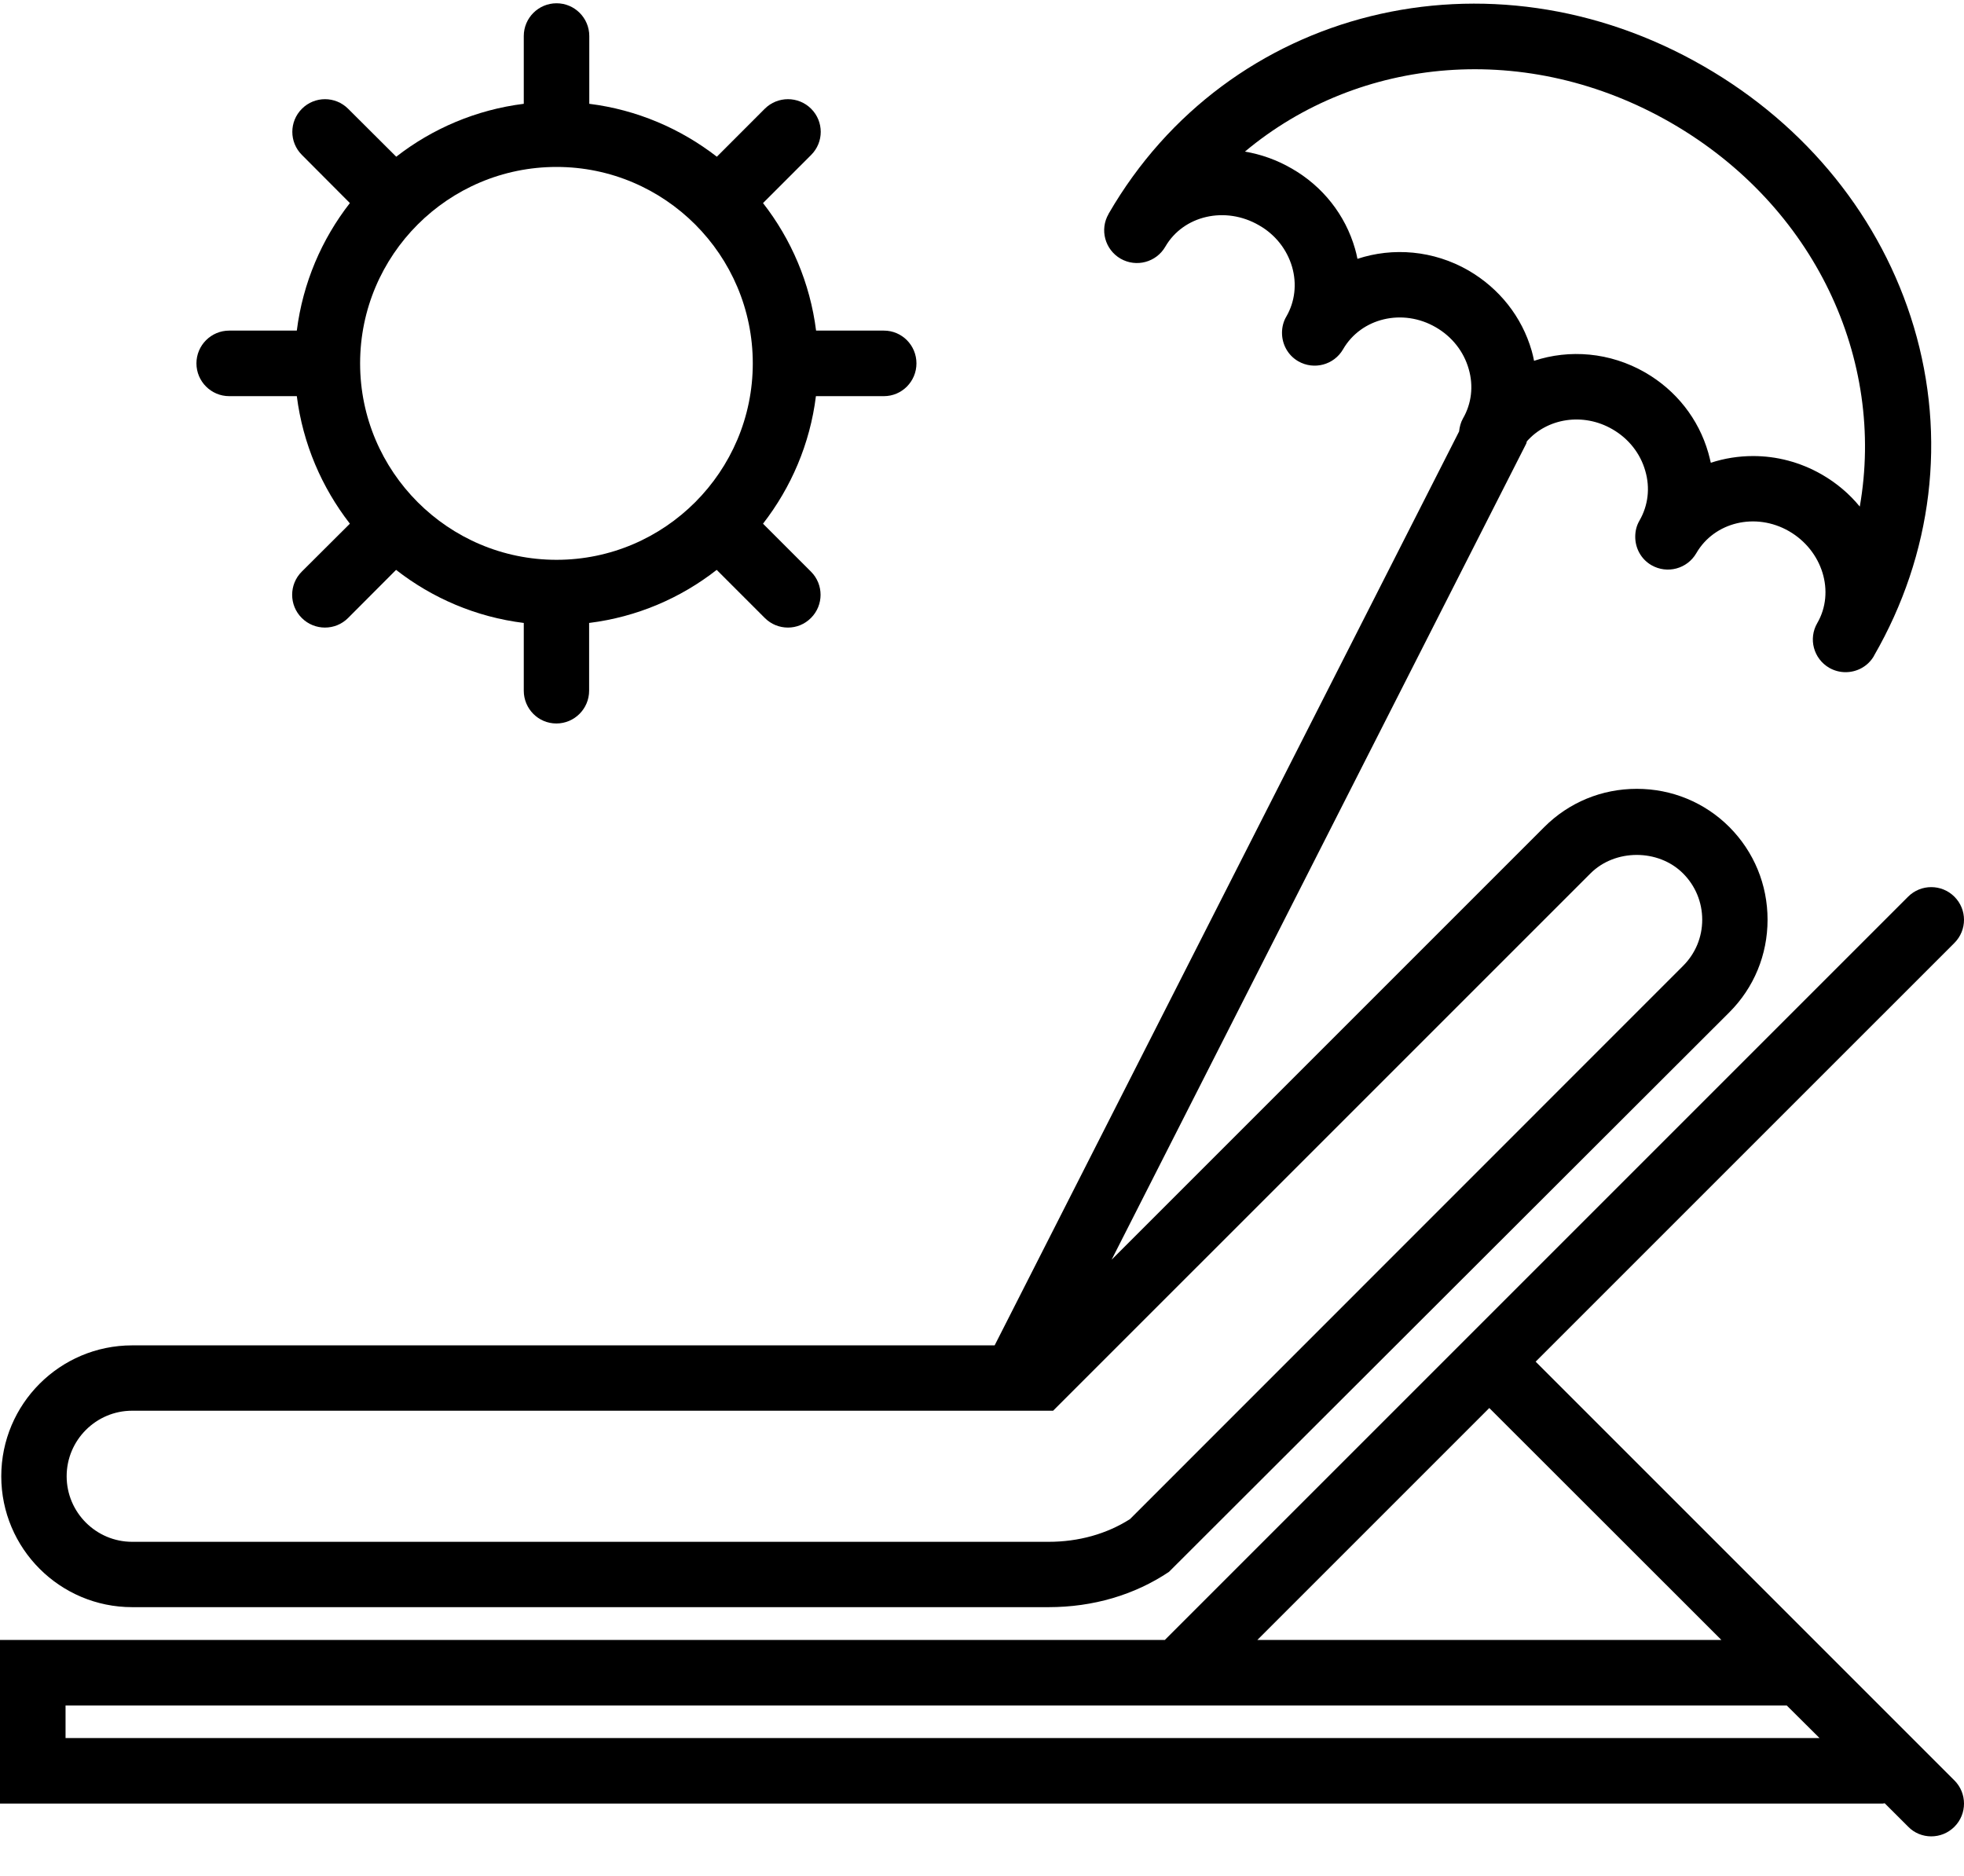
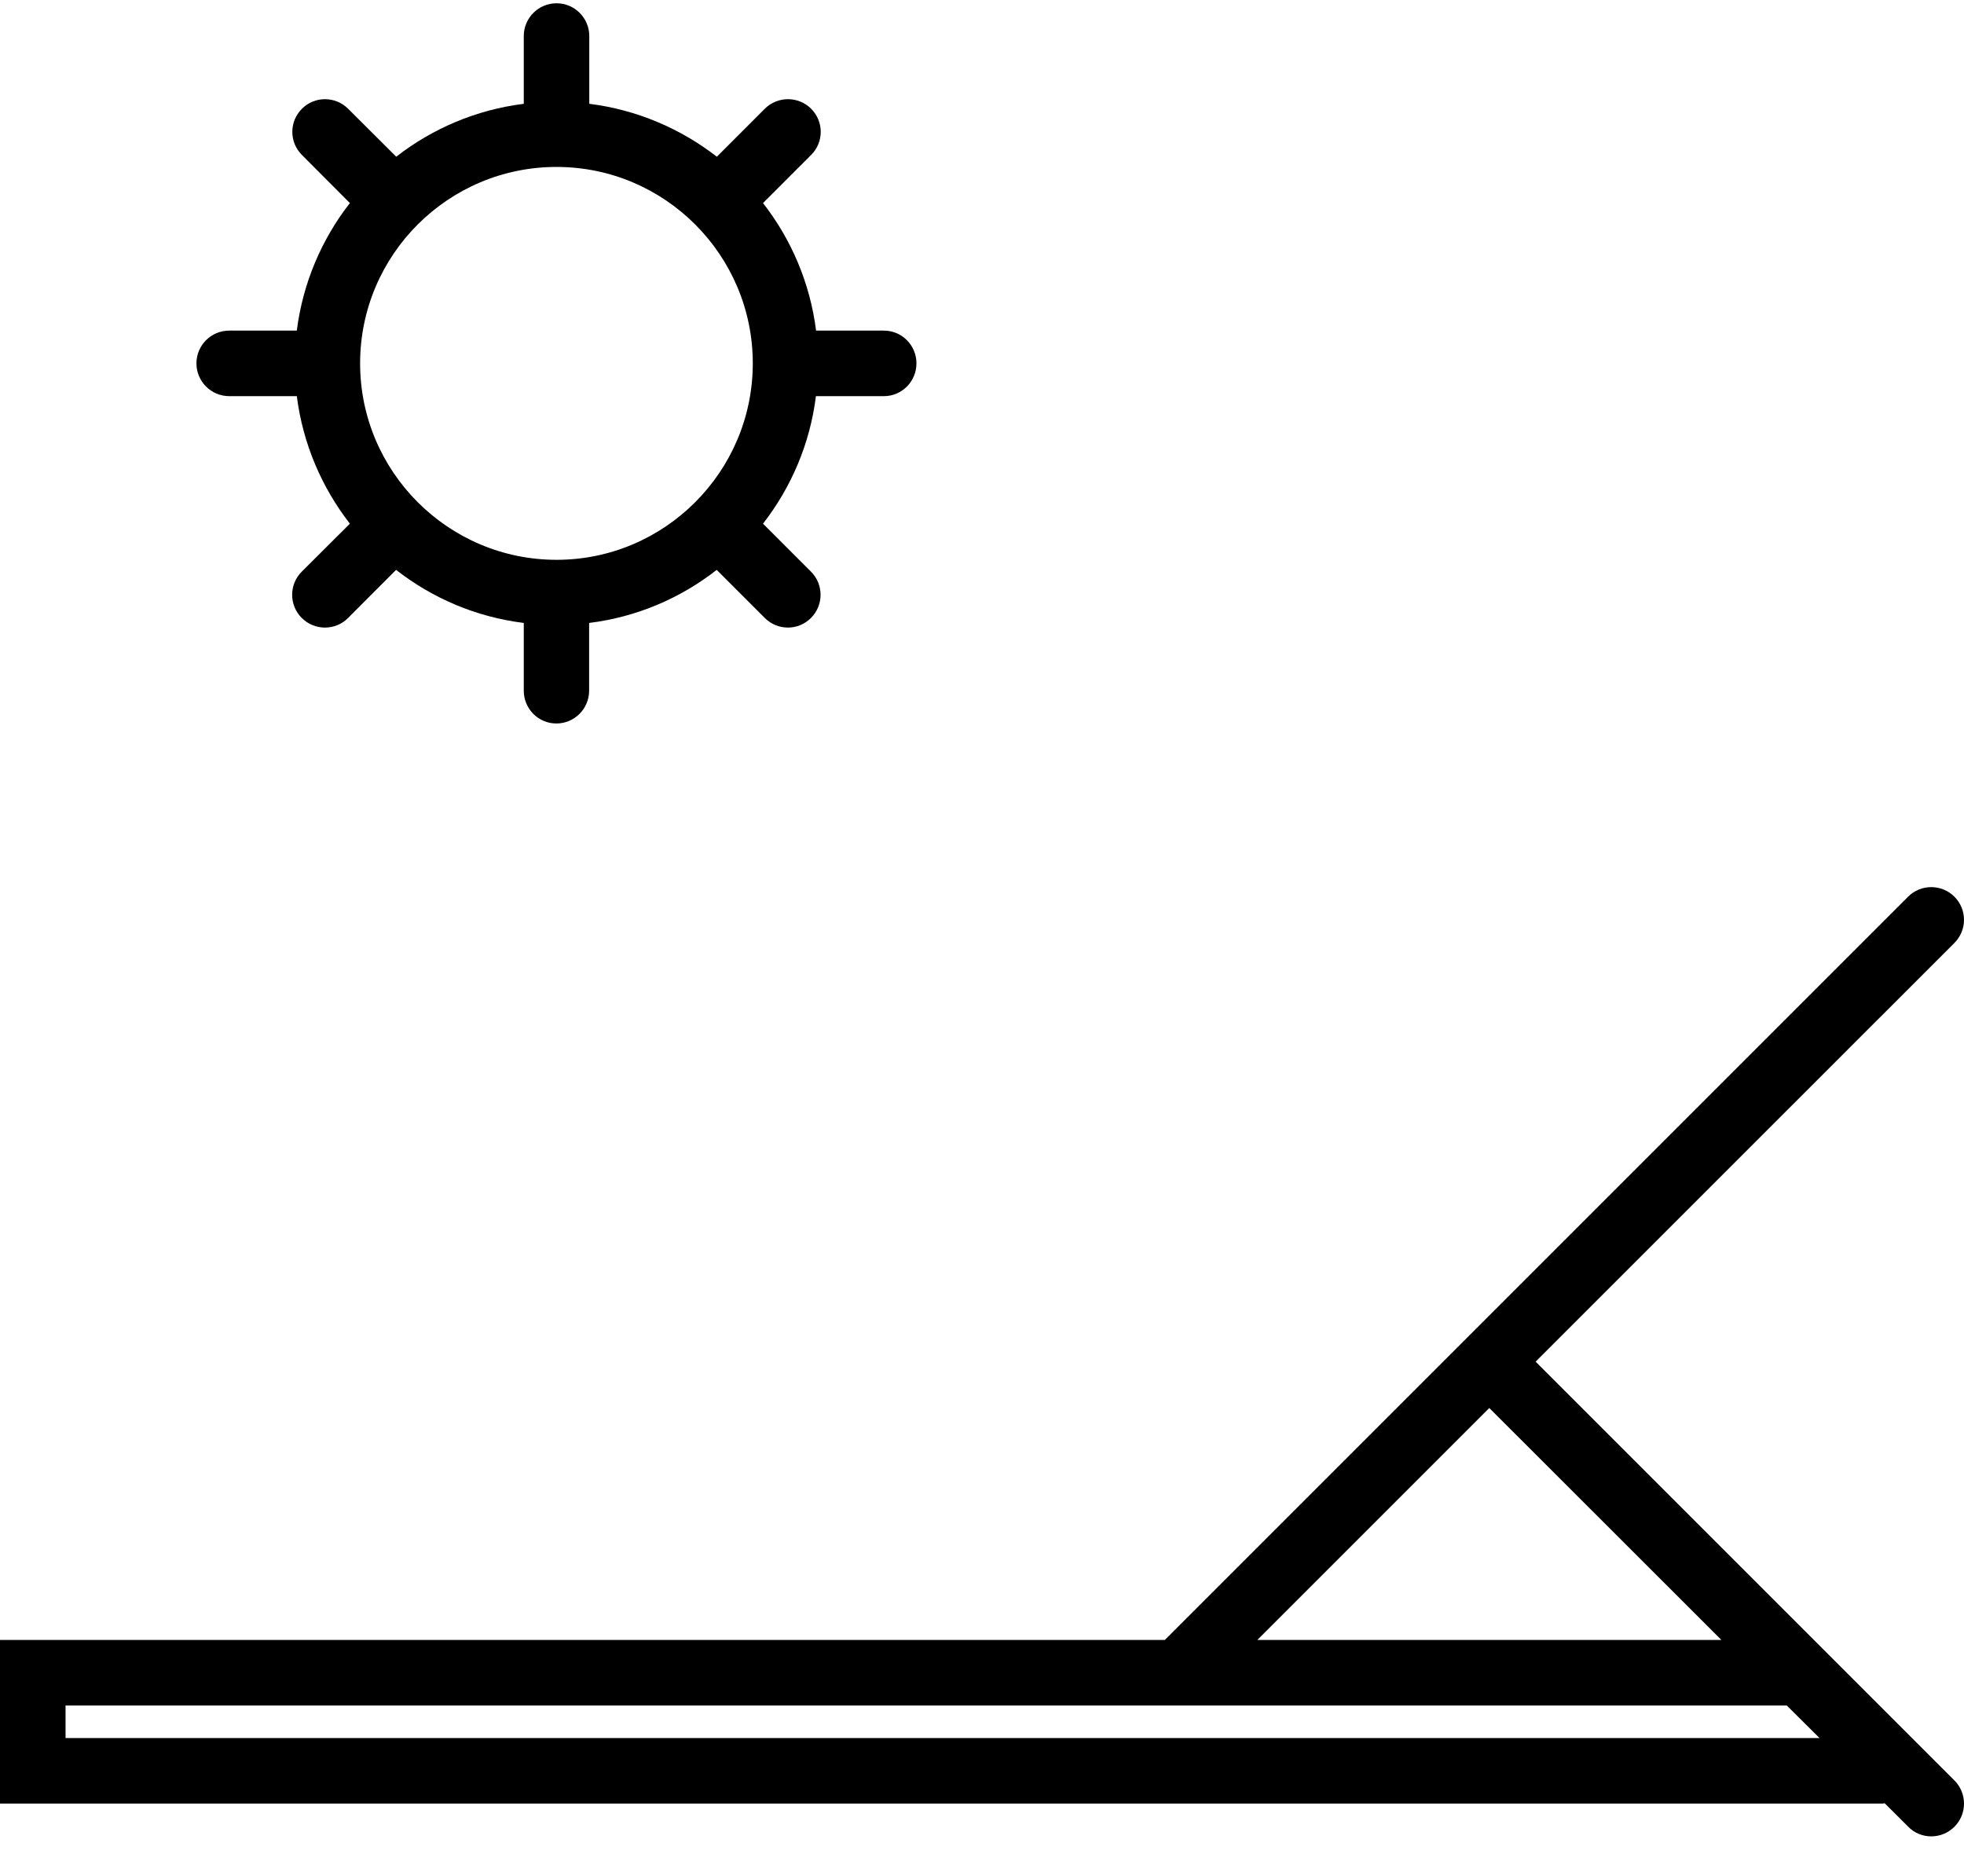
<svg xmlns="http://www.w3.org/2000/svg" version="1.1" id="Layer_1" x="0px" y="0px" viewBox="0 0 48 45.84" style="enable-background:new 0 0 48 45.84;" xml:space="preserve">
  <g>
    <g id="summer-lounger">
-       <path d="M3.23,39.279h22.399c1.082,0,2.098-0.297,2.941-0.863L42.266,24.74c0.601-0.601,0.933-1.406,0.933-2.262    c0-0.859-0.332-1.66-0.933-2.265c-0.602-0.602-1.407-0.934-2.262-0.934c-0.859,0-1.66,0.332-2.262,0.934L27.168,30.787    l10.133-19.945c0.008-0.016,0.008-0.035,0.015-0.055c0.496-0.566,1.375-0.711,2.09-0.297c0.395,0.227,0.684,0.59,0.805,1.02    c0.121,0.414,0.07,0.843-0.141,1.211c-0.074,0.125-0.105,0.261-0.105,0.398c0,0.277,0.14,0.547,0.398,0.695    c0.383,0.219,0.871,0.09,1.094-0.293c0.441-0.765,1.453-1.007,2.266-0.539c0.82,0.473,1.132,1.485,0.691,2.246    c-0.223,0.383-0.09,0.872,0.293,1.094c0.125,0.071,0.262,0.106,0.398,0.106c0.278,0,0.547-0.141,0.696-0.399v-0.004    c1.433-2.484,1.777-5.34,0.972-8.039c-0.793-2.652-2.613-4.914-5.128-6.363c-5.243-3.027-11.633-1.445-14.551,3.602    c0,0.003,0,0.003,0,0.003c-0.223,0.383-0.09,0.872,0.293,1.094c0.383,0.219,0.871,0.09,1.093-0.293    c0.442-0.765,1.469-1,2.29-0.523c0.398,0.226,0.683,0.59,0.808,1.015c0.121,0.418,0.07,0.852-0.14,1.215    c-0.075,0.125-0.106,0.266-0.106,0.399c0,0.277,0.141,0.547,0.398,0.695c0.383,0.219,0.872,0.09,1.094-0.293    c0.442-0.766,1.457-1.008,2.266-0.539c0.394,0.227,0.683,0.59,0.805,1.02c0.121,0.414,0.07,0.847-0.141,1.21    c-0.055,0.098-0.082,0.207-0.094,0.317L24.309,32.881H3.23c-1.765,0-3.199,1.433-3.199,3.199S1.465,39.279,3.23,39.279    L3.23,39.279z M35.891,6.611c-0.86-0.496-1.852-0.57-2.715-0.285c-0.016-0.082-0.035-0.164-0.059-0.246    c-0.238-0.828-0.789-1.527-1.547-1.961c-0.363-0.211-0.754-0.348-1.144-0.414c2.797-2.34,6.906-2.727,10.422-0.699    c3.515,2.031,5.234,5.785,4.605,9.375c-0.25-0.305-0.562-0.574-0.93-0.785c-0.531-0.305-1.109-0.45-1.675-0.45    c-0.356,0-0.703,0.055-1.036,0.164c-0.019-0.082-0.039-0.164-0.062-0.246c-0.238-0.828-0.785-1.523-1.543-1.961    c-0.863-0.496-1.852-0.57-2.715-0.285c-0.015-0.082-0.035-0.164-0.058-0.246C37.195,7.744,36.645,7.049,35.891,6.611L35.891,6.611    z M3.23,34.478h22.508l13.133-13.132c0.602-0.602,1.66-0.602,2.262,0c0.301,0.3,0.469,0.703,0.469,1.132    c0,0.43-0.168,0.829-0.469,1.129l-13.516,13.52c-0.57,0.363-1.254,0.555-1.988,0.555H3.23c-0.882,0-1.601-0.719-1.601-1.602    S2.348,34.478,3.23,34.478L3.23,34.478z M3.23,34.478" />
      <path d="M46.691,42.439l-9.16-9.16l10.235-10.234c0.312-0.313,0.312-0.817,0-1.129c-0.313-0.313-0.821-0.313-1.133,0L28.469,40.08    H0v4h46.012c0.015,0,0.031-0.008,0.05-0.008l0.575,0.574c0.152,0.157,0.359,0.235,0.562,0.235c0.207,0,0.41-0.078,0.567-0.235    c0.312-0.312,0.312-0.82,0-1.132L46.691,42.439z M36.398,34.412l5.672,5.668H30.73L36.398,34.412z M1.602,42.478v-0.796h42.066    l0.801,0.796H1.602z M1.602,42.478" />
    </g>
    <path id="summer-sun" d="M5.602,9.682h1.652c0.148,1.164,0.609,2.23,1.297,3.117l-1.176,1.172c-0.313,0.312-0.313,0.82,0,1.132   c0.156,0.157,0.363,0.235,0.566,0.235c0.207,0,0.411-0.078,0.567-0.235l1.172-1.175c0.886,0.691,1.953,1.152,3.121,1.297v1.656   c0,0.441,0.355,0.801,0.797,0.801c0.441,0,0.8-0.36,0.8-0.801v-1.656c1.168-0.145,2.235-0.606,3.118-1.297l1.175,1.175   c0.157,0.157,0.36,0.235,0.567,0.235c0.203,0,0.406-0.078,0.562-0.235c0.313-0.312,0.313-0.82,0-1.132l-1.172-1.172   c0.688-0.887,1.149-1.953,1.293-3.117h1.661c0.441,0,0.796-0.36,0.796-0.801c0-0.442-0.355-0.801-0.796-0.801h-1.657   c-0.148-1.168-0.609-2.234-1.297-3.117l1.176-1.176c0.313-0.312,0.313-0.816,0-1.129c-0.312-0.312-0.82-0.312-1.133,0L17.52,3.83   c-0.887-0.687-1.954-1.148-3.118-1.293V0.881c0-0.442-0.359-0.801-0.8-0.801c-0.442,0-0.801,0.359-0.801,0.801v1.656   c-1.164,0.145-2.235,0.606-3.117,1.293L8.508,2.658c-0.313-0.312-0.817-0.312-1.129,0c-0.313,0.313-0.313,0.817,0,1.129   l1.172,1.176C7.863,5.846,7.402,6.912,7.254,8.08H5.602c-0.442,0-0.801,0.359-0.801,0.801C4.801,9.322,5.16,9.682,5.602,9.682   L5.602,9.682z M13.602,4.08c2.644,0,4.796,2.152,4.796,4.801c0,2.644-2.152,4.801-4.796,4.801c-2.649,0-4.801-2.157-4.801-4.801   C8.801,6.232,10.953,4.08,13.602,4.08L13.602,4.08z M13.602,4.08" />
  </g>
</svg>